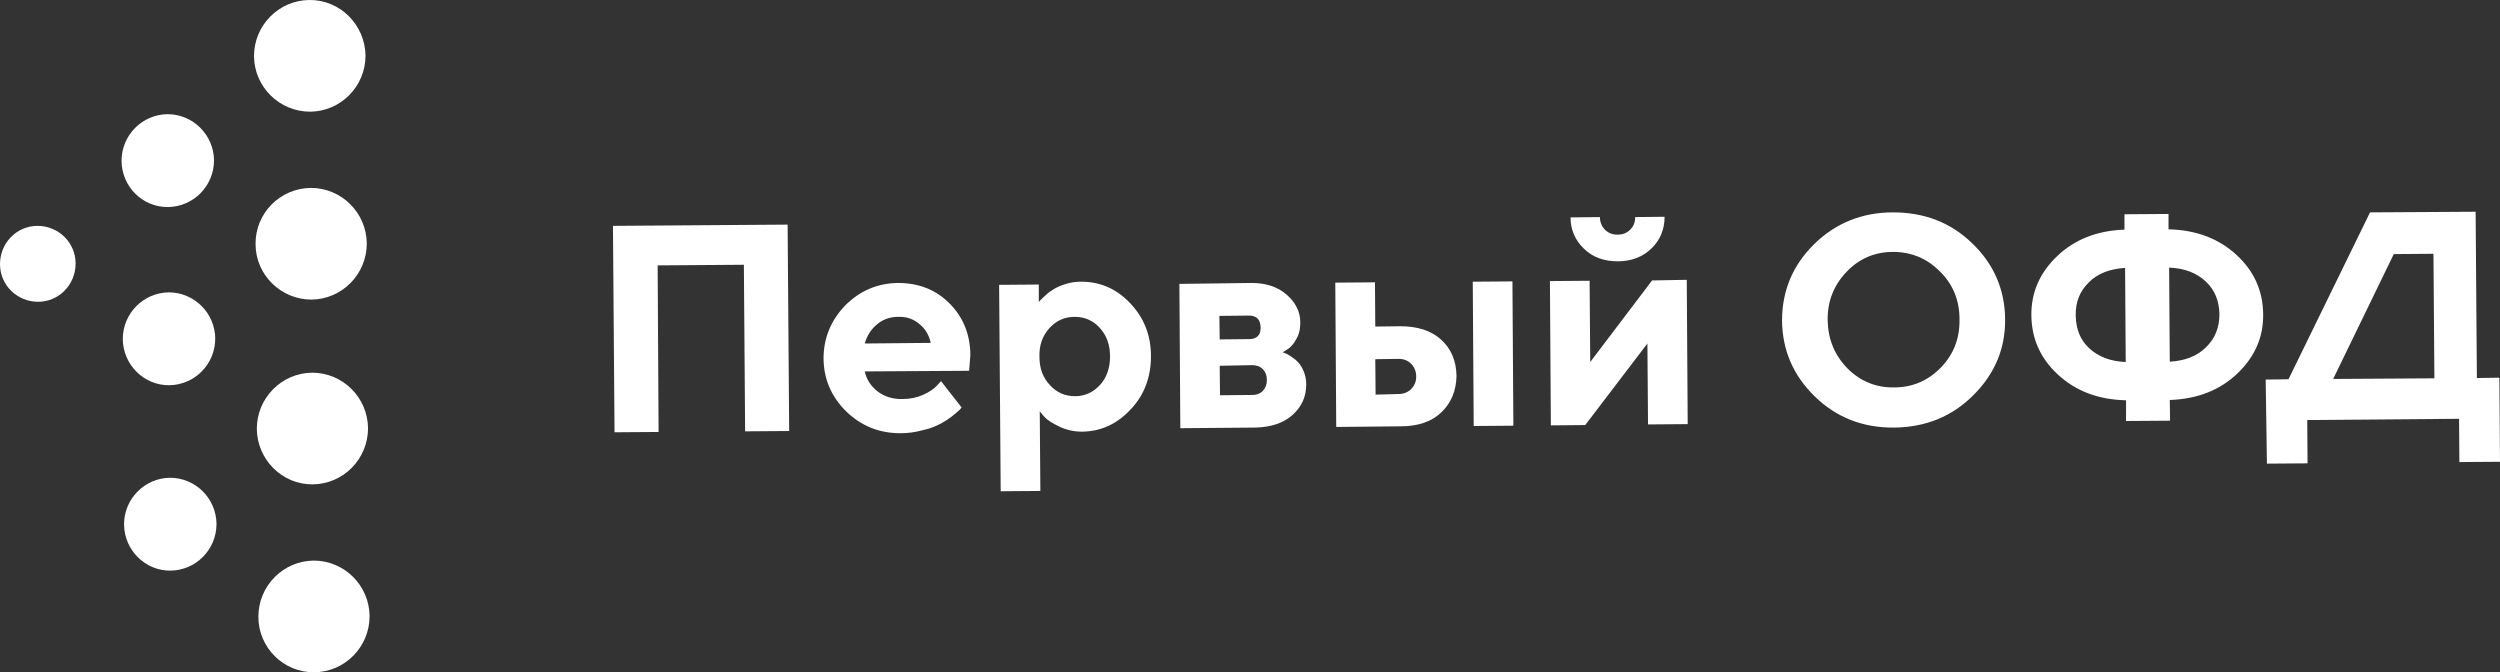
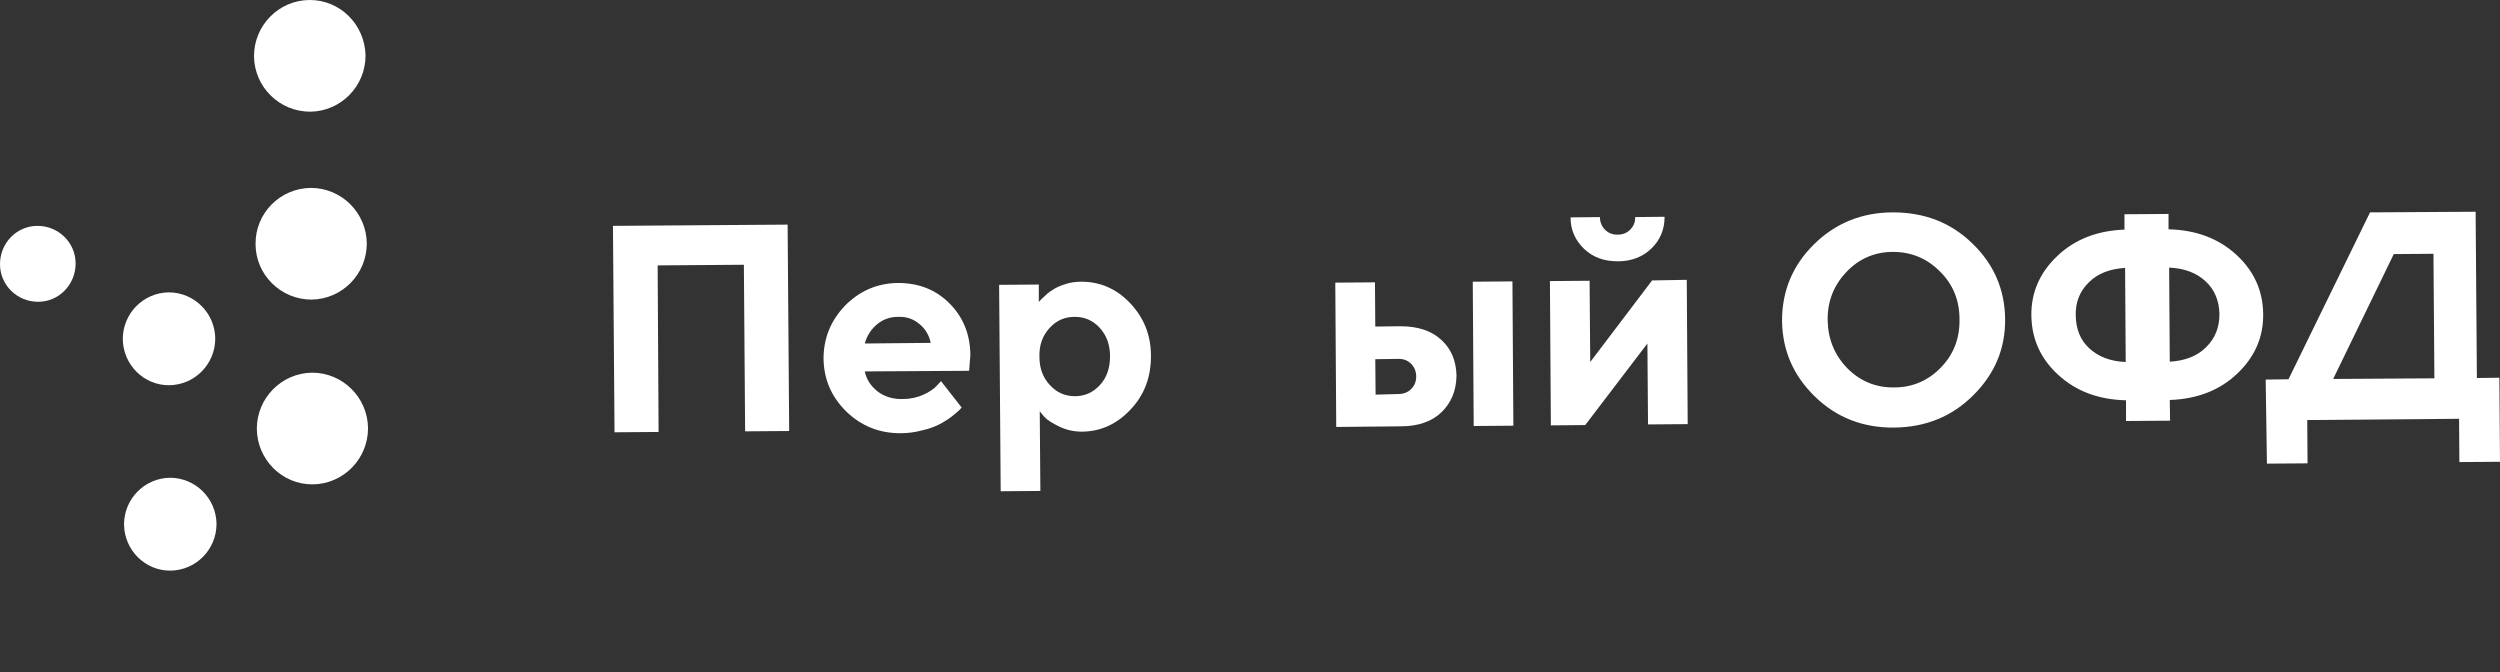
<svg xmlns="http://www.w3.org/2000/svg" width="238" height="64" viewBox="0 0 238 64" fill="none">
  <rect x="0" y="0" width="238" height="64" fill="#333333" stroke="none" />
  <path d="M75.129 41.033L70.936 41.063L70.817 25.205L62.608 25.265L62.697 41.123L58.503 41.153L58.354 21.502L74.981 21.383L75.129 41.033Z" fill="white" />
  <path d="M82.327 35.359C82.476 36.106 82.892 36.733 83.517 37.241C84.171 37.748 84.974 38.017 85.956 37.987C86.67 37.987 87.324 37.838 87.919 37.569C88.514 37.3 88.93 37.002 89.198 36.703L89.585 36.285L91.547 38.794L91.31 39.062C91.191 39.182 90.953 39.361 90.596 39.66C90.239 39.928 89.823 40.197 89.406 40.406C88.99 40.615 88.454 40.824 87.77 40.974C87.116 41.153 86.402 41.242 85.718 41.242C83.695 41.242 82 40.556 80.573 39.182C79.145 37.778 78.431 36.106 78.401 34.165C78.401 32.194 79.085 30.521 80.454 29.088C81.851 27.684 83.517 26.967 85.48 26.938C87.443 26.938 89.079 27.565 90.388 28.879C91.696 30.193 92.351 31.805 92.38 33.776L92.261 35.3L82.327 35.359ZM83.487 30.88C82.922 31.357 82.535 31.955 82.327 32.701L88.603 32.642C88.454 31.925 88.097 31.298 87.532 30.85C86.967 30.372 86.313 30.133 85.51 30.163C84.737 30.163 84.052 30.402 83.487 30.88Z" fill="white" />
  <path d="M100.857 40.616C100.173 40.288 99.698 39.989 99.4 39.66L98.984 39.153L99.043 46.738L95.266 46.768L95.117 27.117L98.894 27.088V28.76C98.924 28.7 98.984 28.641 99.073 28.551C99.162 28.461 99.311 28.312 99.549 28.103C99.787 27.864 100.054 27.685 100.352 27.506C100.649 27.326 101.006 27.177 101.482 27.028C101.958 26.879 102.434 26.819 102.939 26.819C104.724 26.819 106.271 27.476 107.579 28.85C108.888 30.223 109.572 31.896 109.572 33.897C109.572 35.898 108.947 37.6 107.639 38.974C106.33 40.377 104.813 41.064 103.029 41.094C102.255 41.094 101.542 40.945 100.857 40.616ZM99.906 31.239C99.251 31.956 98.924 32.851 98.954 33.956C98.954 35.061 99.281 35.957 99.965 36.674C100.62 37.391 101.423 37.719 102.345 37.719C103.267 37.719 104.07 37.361 104.724 36.644C105.378 35.927 105.676 35.002 105.676 33.926C105.676 32.822 105.349 31.926 104.694 31.209C104.04 30.492 103.237 30.164 102.315 30.164C101.333 30.164 100.56 30.522 99.906 31.239Z" fill="white" />
-   <path d="M119.149 26.938C120.517 26.938 121.617 27.296 122.48 28.043C123.342 28.789 123.789 29.685 123.789 30.7C123.789 31.328 123.67 31.865 123.372 32.343C123.104 32.821 122.807 33.119 122.539 33.269L122.123 33.538C122.182 33.567 122.242 33.597 122.361 33.627C122.45 33.657 122.658 33.776 122.896 33.926C123.164 34.105 123.402 34.284 123.58 34.493C123.789 34.702 123.967 35.001 124.116 35.359C124.264 35.718 124.354 36.136 124.354 36.584C124.354 37.748 123.937 38.704 123.045 39.51C122.153 40.287 120.993 40.675 119.476 40.705L112.367 40.765L112.278 27.027L119.149 26.938ZM118.881 30.043L116.085 30.073L116.115 32.313L118.911 32.283C119.654 32.283 120.041 31.895 120.011 31.148C119.981 30.402 119.625 30.043 118.881 30.043ZM116.115 34.822L116.145 37.629L119.238 37.599C119.654 37.599 120.011 37.45 120.249 37.181C120.487 36.912 120.606 36.584 120.606 36.166C120.606 35.748 120.487 35.419 120.219 35.15C119.981 34.881 119.625 34.762 119.208 34.762L116.115 34.822Z" fill="white" />
  <path d="M137.232 39.242C136.31 40.138 135.002 40.586 133.336 40.586L127.209 40.646L127.12 26.908L130.897 26.878L130.927 31.089L133.306 31.059C134.972 31.059 136.251 31.477 137.203 32.343C138.155 33.209 138.63 34.344 138.66 35.778C138.63 37.211 138.155 38.346 137.232 39.242ZM133.158 37.51C133.634 37.51 134.05 37.331 134.347 37.032C134.675 36.703 134.823 36.315 134.823 35.837C134.823 35.36 134.645 34.941 134.347 34.643C134.02 34.314 133.634 34.165 133.158 34.165L130.927 34.195L130.957 37.57L133.158 37.51ZM144.073 40.526L140.296 40.556L140.207 26.818L143.984 26.789L144.073 40.526Z" fill="white" />
  <path d="M160.58 26.639L160.669 40.376L156.892 40.406L156.833 32.701L150.914 40.466L147.642 40.496L147.553 26.758L151.33 26.728L151.39 34.463L157.279 26.698L160.58 26.639ZM155.197 21.86C155.524 21.532 155.673 21.144 155.673 20.666L158.469 20.636C158.469 21.831 158.052 22.846 157.219 23.652C156.387 24.459 155.316 24.877 154.007 24.877C152.698 24.877 151.628 24.488 150.795 23.682C149.962 22.876 149.516 21.89 149.516 20.696L152.312 20.666C152.312 21.144 152.49 21.562 152.788 21.86C153.115 22.189 153.501 22.338 153.977 22.338C154.483 22.338 154.87 22.189 155.197 21.86Z" fill="white" />
  <path d="M172.685 23.264C174.708 21.264 177.236 20.218 180.21 20.218C183.184 20.218 185.712 21.174 187.765 23.175C189.817 25.146 190.858 27.565 190.888 30.372C190.917 33.179 189.906 35.598 187.854 37.629C185.831 39.66 183.303 40.675 180.329 40.705C177.355 40.735 174.827 39.749 172.774 37.749C170.722 35.748 169.681 33.358 169.651 30.521C169.651 27.684 170.663 25.265 172.685 23.264ZM175.868 35.061C177.087 36.285 178.574 36.912 180.329 36.883C182.084 36.883 183.571 36.225 184.761 35.001C185.98 33.747 186.575 32.224 186.545 30.402C186.545 28.58 185.921 27.057 184.671 25.833C183.452 24.608 181.965 23.981 180.21 23.981C178.455 23.981 176.968 24.638 175.778 25.892C174.589 27.147 173.964 28.67 173.994 30.492C174.024 32.283 174.648 33.806 175.868 35.061Z" fill="white" />
  <path d="M206.592 40.049L202.398 40.079V38.108C199.781 38.048 197.639 37.242 195.944 35.688C194.249 34.136 193.416 32.254 193.386 30.044C193.356 27.834 194.189 25.953 195.855 24.37C197.52 22.787 199.662 21.951 202.249 21.861V20.398L206.443 20.368V21.831C209.06 21.891 211.202 22.698 212.897 24.25C214.592 25.803 215.425 27.685 215.455 29.895C215.485 32.105 214.652 33.986 212.986 35.569C211.321 37.152 209.179 37.988 206.562 38.078L206.592 40.049ZM198.888 33.15C199.751 33.956 200.911 34.404 202.368 34.464L202.309 25.505C200.851 25.594 199.691 26.042 198.859 26.879C197.996 27.715 197.58 28.76 197.609 30.044C197.639 31.328 198.026 32.344 198.888 33.15ZM209.982 26.789C209.12 25.983 207.96 25.535 206.502 25.475L206.562 34.434C208.019 34.345 209.179 33.897 210.012 33.06C210.875 32.224 211.291 31.179 211.291 29.895C211.261 28.641 210.845 27.595 209.982 26.789Z" fill="white" />
  <path d="M215.693 36.136L217.864 36.106L225.627 20.218L235.68 20.158L235.799 35.986L237.94 35.957L238 43.96L234.133 43.99L234.104 39.869L219.649 39.988L219.678 44.11L215.812 44.139L215.693 36.136ZM231.754 36.016L231.665 24.16L227.887 24.19L222.117 36.076L231.754 36.016Z" fill="white" />
  <path d="M29.535 10.632C32.45 10.602 34.799 8.213 34.799 5.286C34.74 2.33 32.36 -0.03 29.446 0C26.531 0.03 24.181 2.419 24.181 5.346C24.211 8.273 26.59 10.632 29.535 10.632Z" fill="white" />
  <path d="M29.653 28.521C32.568 28.491 34.918 26.102 34.918 23.175C34.888 20.248 32.509 17.889 29.594 17.889C26.649 17.919 24.3 20.308 24.329 23.235C24.329 26.162 26.738 28.521 29.653 28.521Z" fill="white" />
  <path d="M29.773 46.111C32.688 46.081 35.037 43.692 35.037 40.765C35.008 37.838 32.628 35.479 29.713 35.479C26.799 35.509 24.449 37.898 24.449 40.825C24.479 43.751 26.858 46.141 29.773 46.111Z" fill="white" />
-   <path d="M29.921 64C32.836 63.97 35.185 61.581 35.185 58.654C35.156 55.727 32.776 53.368 29.861 53.368C26.947 53.398 24.597 55.787 24.597 58.714C24.597 61.64 26.976 64.029 29.921 64Z" fill="white" />
-   <path d="M16.002 19.71C18.411 19.68 20.374 17.709 20.374 15.26C20.344 12.841 18.381 10.87 15.942 10.87C13.533 10.9 11.57 12.871 11.57 15.32C11.6 17.769 13.563 19.74 16.002 19.71Z" fill="white" />
  <path d="M3.629 28.73C5.621 28.73 7.198 27.088 7.198 25.087C7.198 23.086 5.562 21.503 3.569 21.503C1.576 21.503 0 23.146 0 25.147C0 27.148 1.636 28.73 3.629 28.73Z" fill="white" />
  <path d="M16.12 36.673C18.529 36.643 20.492 34.672 20.492 32.223C20.463 29.804 18.5 27.833 16.061 27.833C13.652 27.863 11.689 29.834 11.689 32.283C11.719 34.732 13.711 36.703 16.12 36.673Z" fill="white" />
  <path d="M16.24 54.323C18.649 54.293 20.612 52.322 20.612 49.873C20.582 47.454 18.619 45.483 16.18 45.483C13.771 45.513 11.808 47.484 11.808 49.933C11.838 52.382 13.831 54.353 16.24 54.323Z" fill="white" />
</svg>